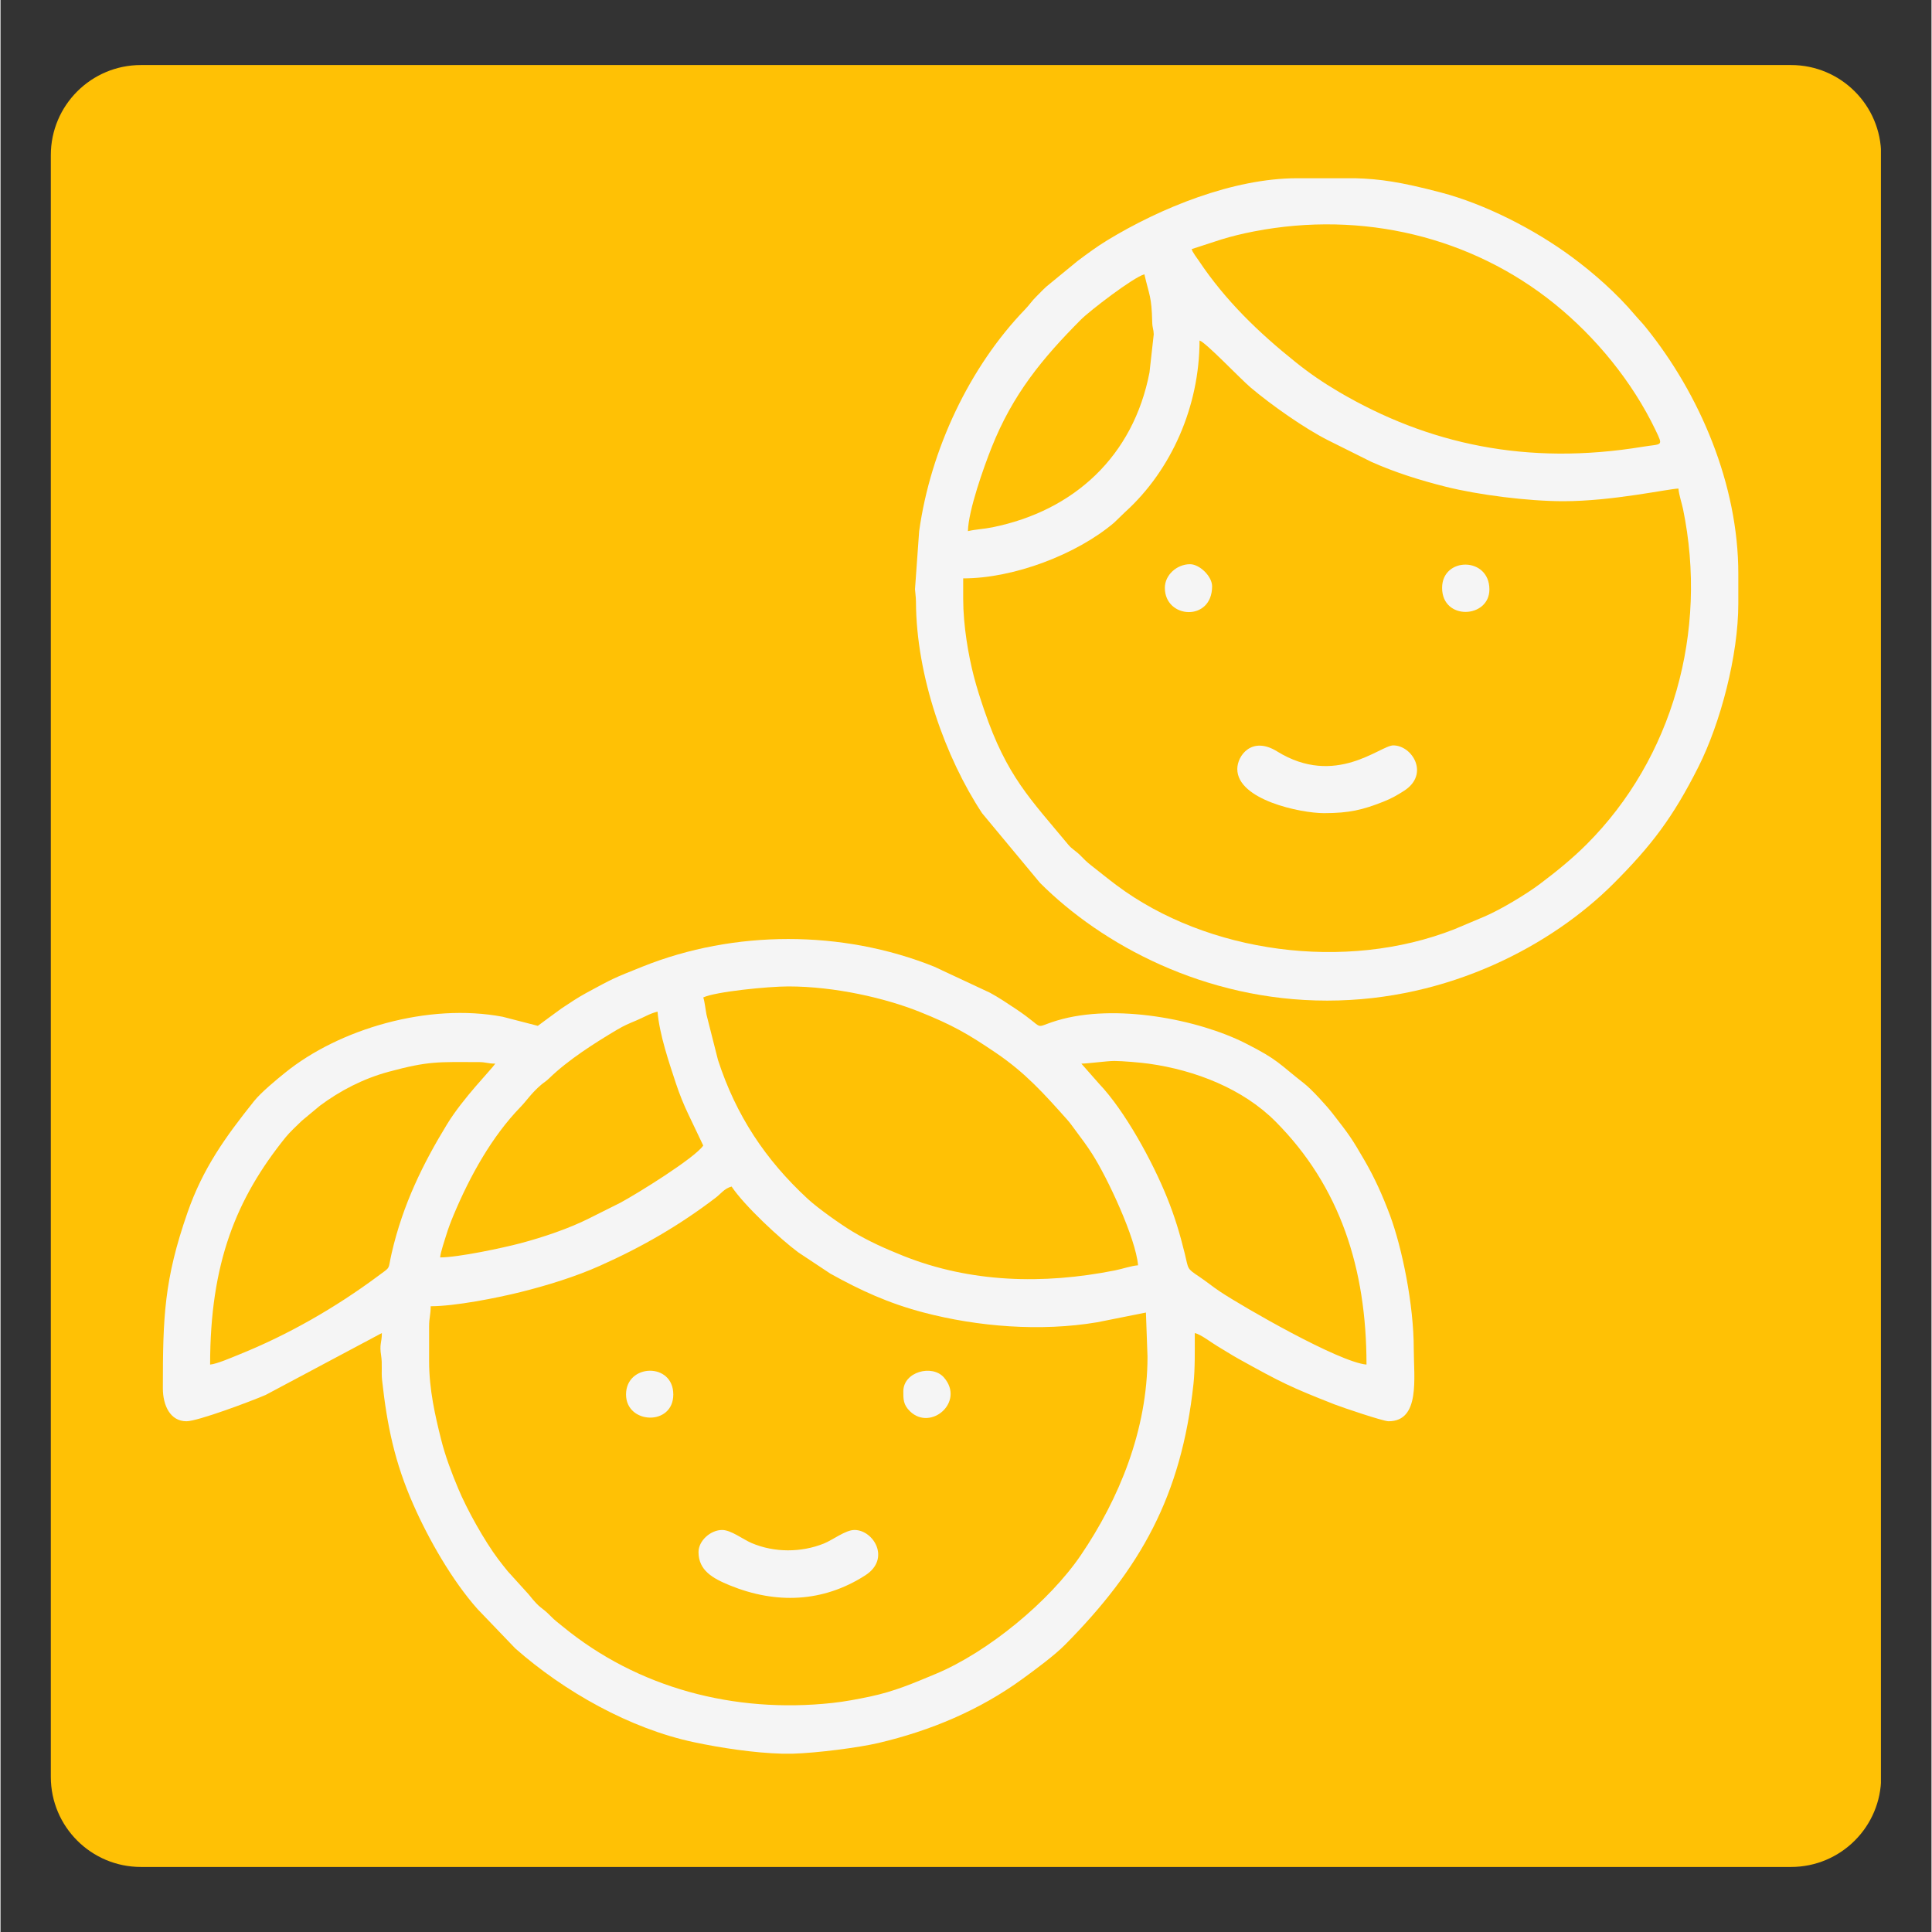
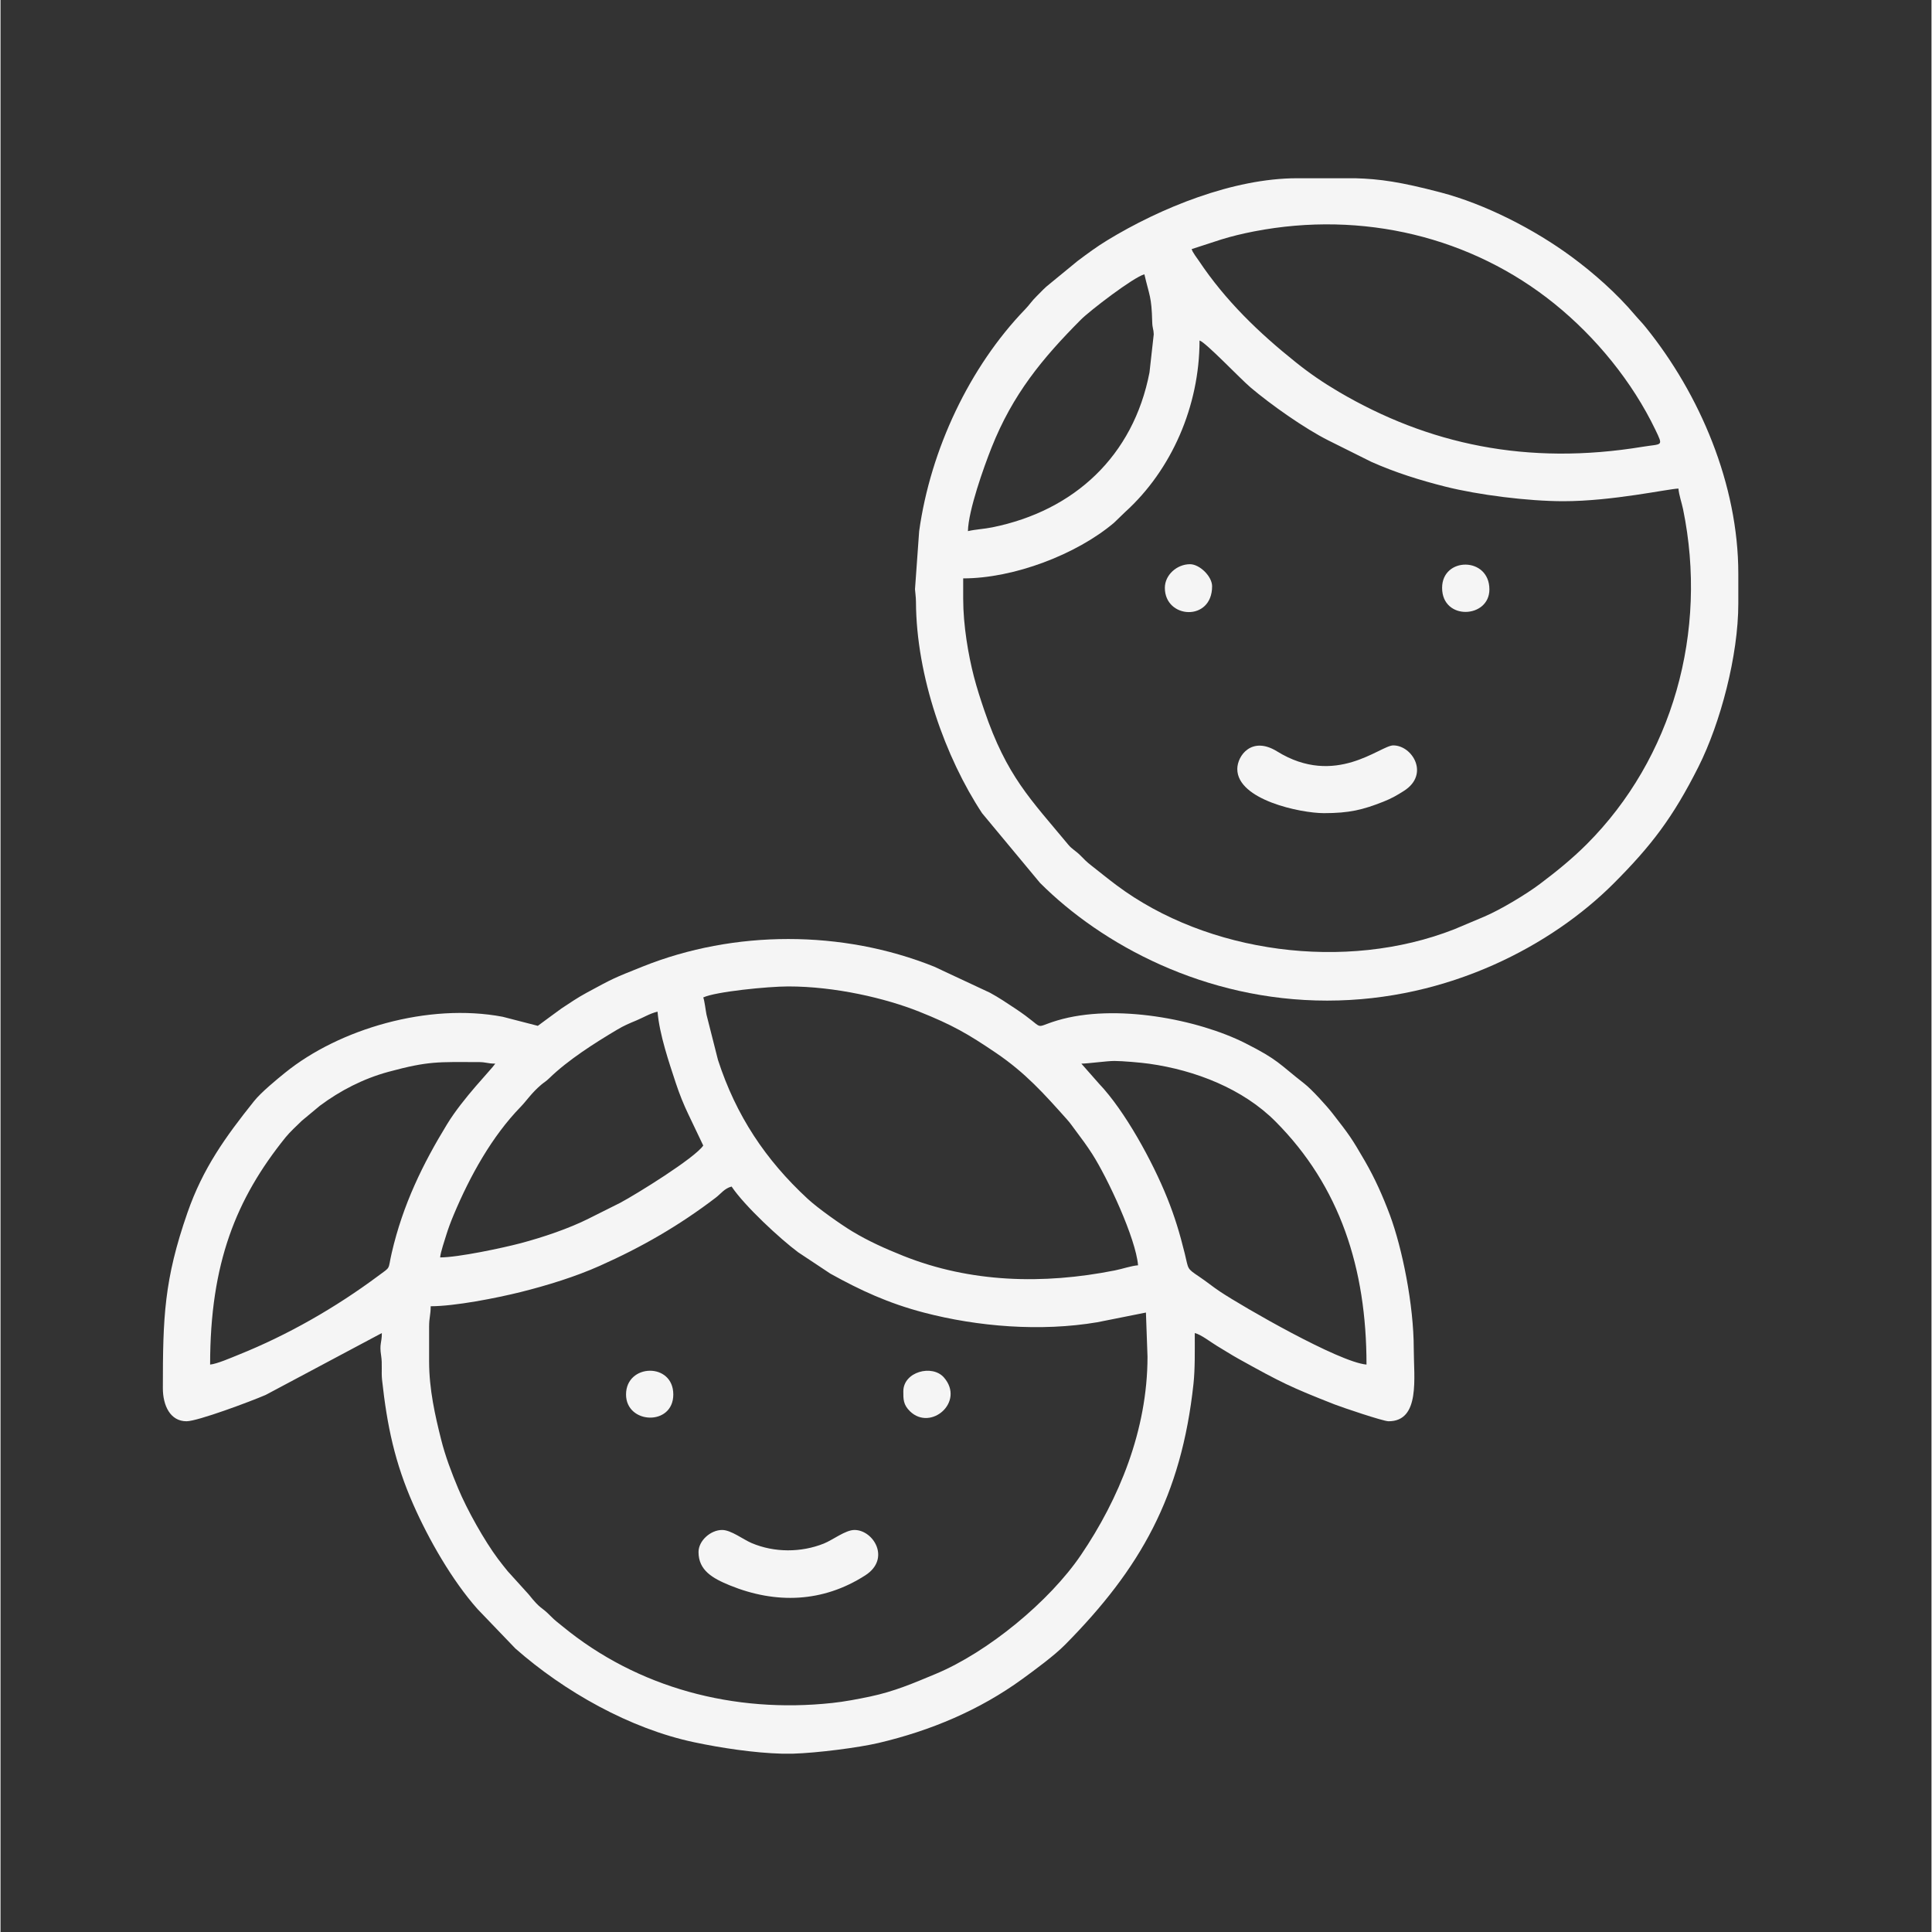
<svg xmlns="http://www.w3.org/2000/svg" width="300" viewBox="0 0 224.88 225" height="300" preserveAspectRatio="xMidYMid meet">
  <rect x="0" y="0" width="224.88" height="225" fill="#333333" stroke="none" />
  <defs>
    <clipPath id="9ffc764f8a">
-       <path d="M 5.859 7.574 L 219 7.574 L 219 217.426 L 5.859 217.426 Z M 5.859 7.574 " clip-rule="nonzero" />
-     </clipPath>
+       </clipPath>
    <clipPath id="bd65160239">
      <path d="M 16.355 7.574 L 208.523 7.574 C 214.32 7.574 219.02 12.27 219.02 18.066 L 219.02 206.934 C 219.02 212.73 214.32 217.426 208.523 217.426 L 16.355 217.426 C 10.559 217.426 5.859 212.73 5.859 206.934 L 5.859 18.066 C 5.859 12.27 10.559 7.574 16.355 7.574 Z M 16.355 7.574 " clip-rule="nonzero" />
    </clipPath>
    <clipPath id="8f8737263f">
      <path d="M 18.906 109 L 165 109 L 165 204.41 L 18.906 204.41 Z M 18.906 109 " clip-rule="nonzero" />
    </clipPath>
    <clipPath id="41e1c41cfd">
      <path d="M 106 20.758 L 202.559 20.758 L 202.559 117 L 106 117 Z M 106 20.758 " clip-rule="nonzero" />
    </clipPath>
  </defs>
  <g clip-path="url(#9ffc764f8a)">
    <g clip-path="url(#bd65160239)">
-       <path fill="#ffc105" d="M 5.859 7.574 L 218.992 7.574 L 218.992 217.426 L 5.859 217.426 Z M 5.859 7.574 " fill-opacity="1" fill-rule="nonzero" />
-     </g>
+       </g>
  </g>
  <g clip-path="url(#8f8737263f)">
    <path fill="#f5f5f5" d="M 49.914 158.547 L 49.914 154.512 C 49.914 153.395 50.098 153.172 50.098 152.125 C 52.914 152.125 57.773 151.168 60.559 150.477 C 63.715 149.688 66.996 148.668 69.789 147.418 C 74.688 145.238 79.066 142.711 83.309 139.469 C 83.91 139.008 84.309 138.402 85.141 138.184 C 86.66 140.453 90.816 144.297 92.895 145.84 L 96.645 148.328 C 100.152 150.277 103.41 151.781 107.523 152.859 C 113.809 154.508 121.137 155.105 127.734 153.988 L 133.395 152.859 L 133.578 158 C 133.578 166.559 130.242 174.586 125.836 181.082 C 122.188 186.469 114.996 192.414 108.887 194.953 C 106.332 196.016 104.117 196.98 101.242 197.586 C 99.82 197.883 98.27 198.18 96.852 198.328 C 85.441 199.559 74.199 196.59 65.465 189.414 C 64.922 188.969 64.578 188.73 64.086 188.227 C 62.883 186.996 62.992 187.547 61.5 185.672 L 59.062 182.98 C 58.648 182.469 58.336 182.078 57.93 181.539 C 56.359 179.438 54.336 175.84 53.293 173.332 C 52.531 171.516 51.785 169.547 51.305 167.613 C 50.625 164.898 49.914 161.824 49.914 158.547 Z M 92.262 204.234 L 91.027 204.234 C 87.805 204.152 83.887 203.562 80.781 202.902 C 73.289 201.32 65.645 196.992 59.961 191.984 L 55.559 187.398 C 52.609 184.082 49.875 179.305 48.082 175.238 C 45.914 170.332 45.02 166.047 44.438 160.727 C 44.332 159.77 44.48 158.852 44.328 157.891 C 44.105 156.477 44.41 156.426 44.41 155.246 L 30.879 162.453 C 29.105 163.219 22.957 165.52 21.656 165.52 C 19.77 165.52 18.906 163.691 18.906 161.668 C 18.906 153.398 19.051 149.039 21.77 141.23 C 23.578 136.039 26.195 132.41 29.52 128.246 C 30.336 127.223 32.137 125.738 33.16 124.914 C 39.438 119.84 49.797 116.766 58.488 118.414 L 62.574 119.469 C 62.578 119.469 65.074 117.617 65.324 117.449 C 66.289 116.809 67.215 116.18 68.262 115.613 C 71.438 113.895 71.348 113.941 74.762 112.574 C 85.449 108.285 98.043 108.285 108.73 112.574 L 115.23 115.613 C 116.277 116.18 117.199 116.809 118.168 117.449 C 121.984 119.977 120.02 119.758 123.051 118.848 C 129.809 116.82 139.473 118.719 144.957 121.484 C 148.855 123.453 148.859 123.875 151.82 126.18 C 152.699 126.859 154.473 128.82 155.125 129.664 C 157.059 132.152 157.312 132.477 158.91 135.238 C 160.051 137.219 160.965 139.254 161.809 141.508 C 163.227 145.324 164.586 151.918 164.586 157.082 C 164.586 160.41 165.375 165.52 161.652 165.52 C 161.02 165.52 156.176 163.879 155.355 163.555 C 150.254 161.551 149.172 161.023 144.164 158.238 C 143.27 157.742 142.469 157.215 141.641 156.727 C 140.941 156.309 139.816 155.418 139.082 155.246 C 139.082 157.285 139.121 159.387 138.934 161.148 C 137.523 174.262 132.742 182.68 123.992 191.531 C 122.723 192.816 120.469 194.469 119.008 195.531 C 114.012 199.168 108.305 201.562 102.242 202.988 C 99.957 203.523 95.129 204.152 92.262 204.234 Z M 51.199 146.438 C 51.25 145.82 51.723 144.445 51.906 143.844 C 52.137 143.082 52.477 142.188 52.797 141.43 C 54.672 136.973 57.211 132.355 60.602 128.875 C 61.25 128.207 61.867 127.254 62.992 126.309 C 63.402 125.969 63.496 125.969 63.906 125.57 C 66.078 123.453 69.191 121.473 71.824 119.91 C 72.605 119.445 73.172 119.207 74.055 118.84 C 74.887 118.492 75.645 118.02 76.516 117.816 C 76.738 120.496 77.883 123.812 78.648 126.145 C 79.074 127.434 79.559 128.637 80.121 129.805 L 81.84 133.41 C 80.871 134.855 74.078 139.062 72.172 140.078 L 68.504 141.914 C 66.223 143.062 63.207 144.086 60.559 144.789 C 58.477 145.336 53.316 146.438 51.199 146.438 Z M 125.875 123.871 C 126.82 123.852 128.812 123.559 129.727 123.559 C 130.641 123.559 132.77 123.742 133.75 123.879 C 139.172 124.637 144.715 126.816 148.488 130.613 C 156 138.16 159.082 147.73 159.082 158.918 C 155.883 158.648 144.691 152.188 142.055 150.438 C 141.141 149.832 140.484 149.273 139.598 148.68 C 138.109 147.676 138.379 147.855 137.91 145.961 C 137.312 143.543 136.746 141.691 135.887 139.547 C 134.16 135.234 130.922 129.344 127.938 126.211 Z M 24.41 158.918 C 24.41 147.113 27.43 139.621 33.188 132.465 C 33.707 131.824 34.477 131.125 35.094 130.52 L 37.199 128.77 C 39.547 127.02 42.246 125.621 45.18 124.824 C 49.902 123.543 50.992 123.688 55.602 123.688 C 56.617 123.688 56.691 123.871 57.621 123.871 C 57.125 124.605 53.875 127.867 52.008 130.922 C 49.191 135.531 46.855 140.289 45.555 145.934 C 45.086 147.969 45.523 147.449 43.988 148.59 C 38.992 152.301 33.469 155.469 27.688 157.789 C 26.926 158.094 25.203 158.848 24.41 158.918 Z M 81.84 116.164 C 83.25 115.488 89.41 114.879 91.742 114.879 C 97.207 114.879 103.055 116.25 106.977 117.812 C 110.863 119.367 112.637 120.387 115.934 122.621 C 119.375 124.957 121.516 127.367 124.176 130.34 C 124.59 130.801 124.828 131.164 125.215 131.68 C 125.93 132.633 126.48 133.371 127.121 134.363 C 128.93 137.18 132.219 144.227 132.477 147.355 C 131.633 147.426 130.715 147.766 129.773 147.953 C 121.418 149.613 112.953 149.379 105.137 146.258 C 103.035 145.418 101.086 144.547 99.188 143.402 C 97.871 142.605 95.211 140.734 93.992 139.605 C 89.086 135.07 85.652 129.902 83.555 123.438 L 82.219 118.168 C 82.121 117.68 81.984 116.496 81.84 116.164 Z M 81.84 116.164 " fill-opacity="1" fill-rule="evenodd" />
  </g>
  <g clip-path="url(#41e1c41cfd)">
    <path fill="#f5f5f5" d="M 112.113 69.742 L 112.113 67.359 C 118 67.359 125.309 64.578 129.672 60.887 L 130.98 59.625 C 136.383 54.73 139.637 47.281 139.637 39.656 C 140.34 39.844 144.336 44.062 145.559 45.105 C 147.922 47.113 151.867 49.895 154.613 51.277 L 159.633 53.781 C 162.414 55.02 165.289 55.926 168.293 56.68 C 172.105 57.637 177.875 58.371 182.02 58.371 C 187.727 58.371 194.238 56.926 195.41 56.898 C 195.477 57.672 195.793 58.551 195.949 59.301 C 198.883 73.566 194.73 88.316 184.723 98.324 C 183.008 100.035 181.188 101.508 179.266 102.953 C 177.684 104.145 174.672 105.957 172.789 106.754 L 169.305 108.223 C 156.652 113.191 140.551 111.012 129.961 103.086 C 128.914 102.305 128.109 101.633 127.078 100.832 C 126.461 100.352 126.27 100.141 125.738 99.602 C 125.223 99.086 124.777 98.883 124.375 98.398 C 119.961 93.074 117.191 90.426 114.562 82.703 C 114.105 81.352 113.723 80.188 113.355 78.777 C 112.723 76.328 112.113 72.863 112.113 69.742 Z M 151.008 20.758 L 157.773 20.758 C 160.652 20.84 163.043 21.184 167.707 22.406 C 172.914 23.77 178.637 26.711 182.965 29.902 C 185.559 31.812 188.25 34.199 190.328 36.664 C 190.805 37.23 191.113 37.504 191.613 38.129 C 197.895 45.906 202.383 56.414 202.383 66.809 L 202.383 70.297 C 202.383 76.324 200.312 84.199 197.734 89.316 C 194.77 95.203 192.254 98.496 187.844 102.91 C 180.711 110.039 168.715 116.531 154.496 116.531 C 140.211 116.531 128.223 109.984 121.055 102.816 L 114.312 94.703 C 110.043 88.23 106.652 78.758 106.613 70.105 C 106.613 69.523 106.508 68.879 106.5 68.621 L 106.984 61.867 C 108.312 52.32 112.875 42.707 119.316 36.035 C 119.863 35.469 120.086 35.062 120.691 34.473 C 121.242 33.926 121.613 33.5 122.203 33.047 L 125.426 30.402 C 126.559 29.551 127.668 28.73 128.887 27.988 C 135.074 24.215 143.555 20.758 151.008 20.758 Z M 112.664 61.855 C 112.719 59.422 114.516 54.395 115.414 52.133 C 117.879 45.918 121.336 41.73 125.824 37.223 C 126.84 36.199 131.926 32.293 133.215 31.945 C 133.801 34.473 134.051 34.508 134.125 37.457 C 134.148 38.305 134.285 38.281 134.305 38.93 L 133.809 43.375 C 131.926 53.117 125.039 59.48 115.52 61.41 C 114.516 61.613 113.566 61.645 112.664 61.855 Z M 138.719 29.012 L 142.176 27.887 C 143.352 27.523 144.637 27.211 146.008 26.945 C 158.648 24.508 171.324 27.586 180.973 35.375 C 185.793 39.266 190.031 44.449 192.723 50.047 C 193.684 52.047 193.523 51.656 191.266 52.027 C 177.766 54.254 166.238 51.73 155.855 45.633 C 154.023 44.555 152.441 43.469 150.852 42.195 C 146.551 38.762 142.645 35 139.559 30.371 C 139.402 30.133 139.246 29.93 139.105 29.727 L 138.824 29.273 C 138.801 29.23 138.746 29.066 138.719 29.012 Z M 138.719 29.012 " fill-opacity="1" fill-rule="evenodd" />
  </g>
  <path fill="#f5f5f5" d="M 81.289 180.75 C 81.289 182.891 82.938 183.812 84.93 184.629 C 90.289 186.816 95.766 186.637 100.703 183.469 C 103.711 181.543 101.668 178.18 99.453 178.18 C 98.402 178.18 96.934 179.34 95.891 179.758 C 93.246 180.82 90.129 180.832 87.469 179.703 C 86.492 179.289 85.078 178.18 84.039 178.18 C 82.695 178.18 81.289 179.43 81.289 180.75 Z M 81.289 180.75 " fill-opacity="1" fill-rule="evenodd" />
  <path fill="#f5f5f5" d="M 144.035 89.559 C 144.035 93.156 151.41 94.699 154.129 94.699 C 157.07 94.699 158.645 94.316 161.051 93.363 C 162.016 92.98 162.648 92.613 163.453 92.098 C 166.465 90.172 164.418 86.809 162.199 86.809 C 160.676 86.809 155.484 91.727 148.664 87.504 C 145.715 85.68 144.035 88.012 144.035 89.559 Z M 144.035 89.559 " fill-opacity="1" fill-rule="evenodd" />
  <path fill="#f5f5f5" d="M 167.887 68.461 C 167.887 72.305 173.395 72.027 173.395 68.645 C 173.395 64.809 167.887 64.836 167.887 68.461 Z M 167.887 68.461 " fill-opacity="1" fill-rule="evenodd" />
  <path fill="#f5f5f5" d="M 72.848 162.402 C 72.848 165.871 78.352 166.113 78.352 162.402 C 78.352 158.629 72.848 158.797 72.848 162.402 Z M 72.848 162.402 " fill-opacity="1" fill-rule="evenodd" />
  <path fill="#f5f5f5" d="M 105.141 162.035 C 105.141 162.926 105.117 163.586 105.926 164.367 C 108.352 166.707 112.34 163.258 109.871 160.422 C 108.508 158.859 105.141 159.75 105.141 162.035 Z M 105.141 162.035 " fill-opacity="1" fill-rule="evenodd" />
  <path fill="#f5f5f5" d="M 135.598 68.461 C 135.598 72.082 141.102 72.43 141.102 68.277 C 141.102 67.121 139.645 65.707 138.531 65.707 C 137.004 65.707 135.598 66.957 135.598 68.461 Z M 135.598 68.461 " fill-opacity="1" fill-rule="evenodd" />
</svg>